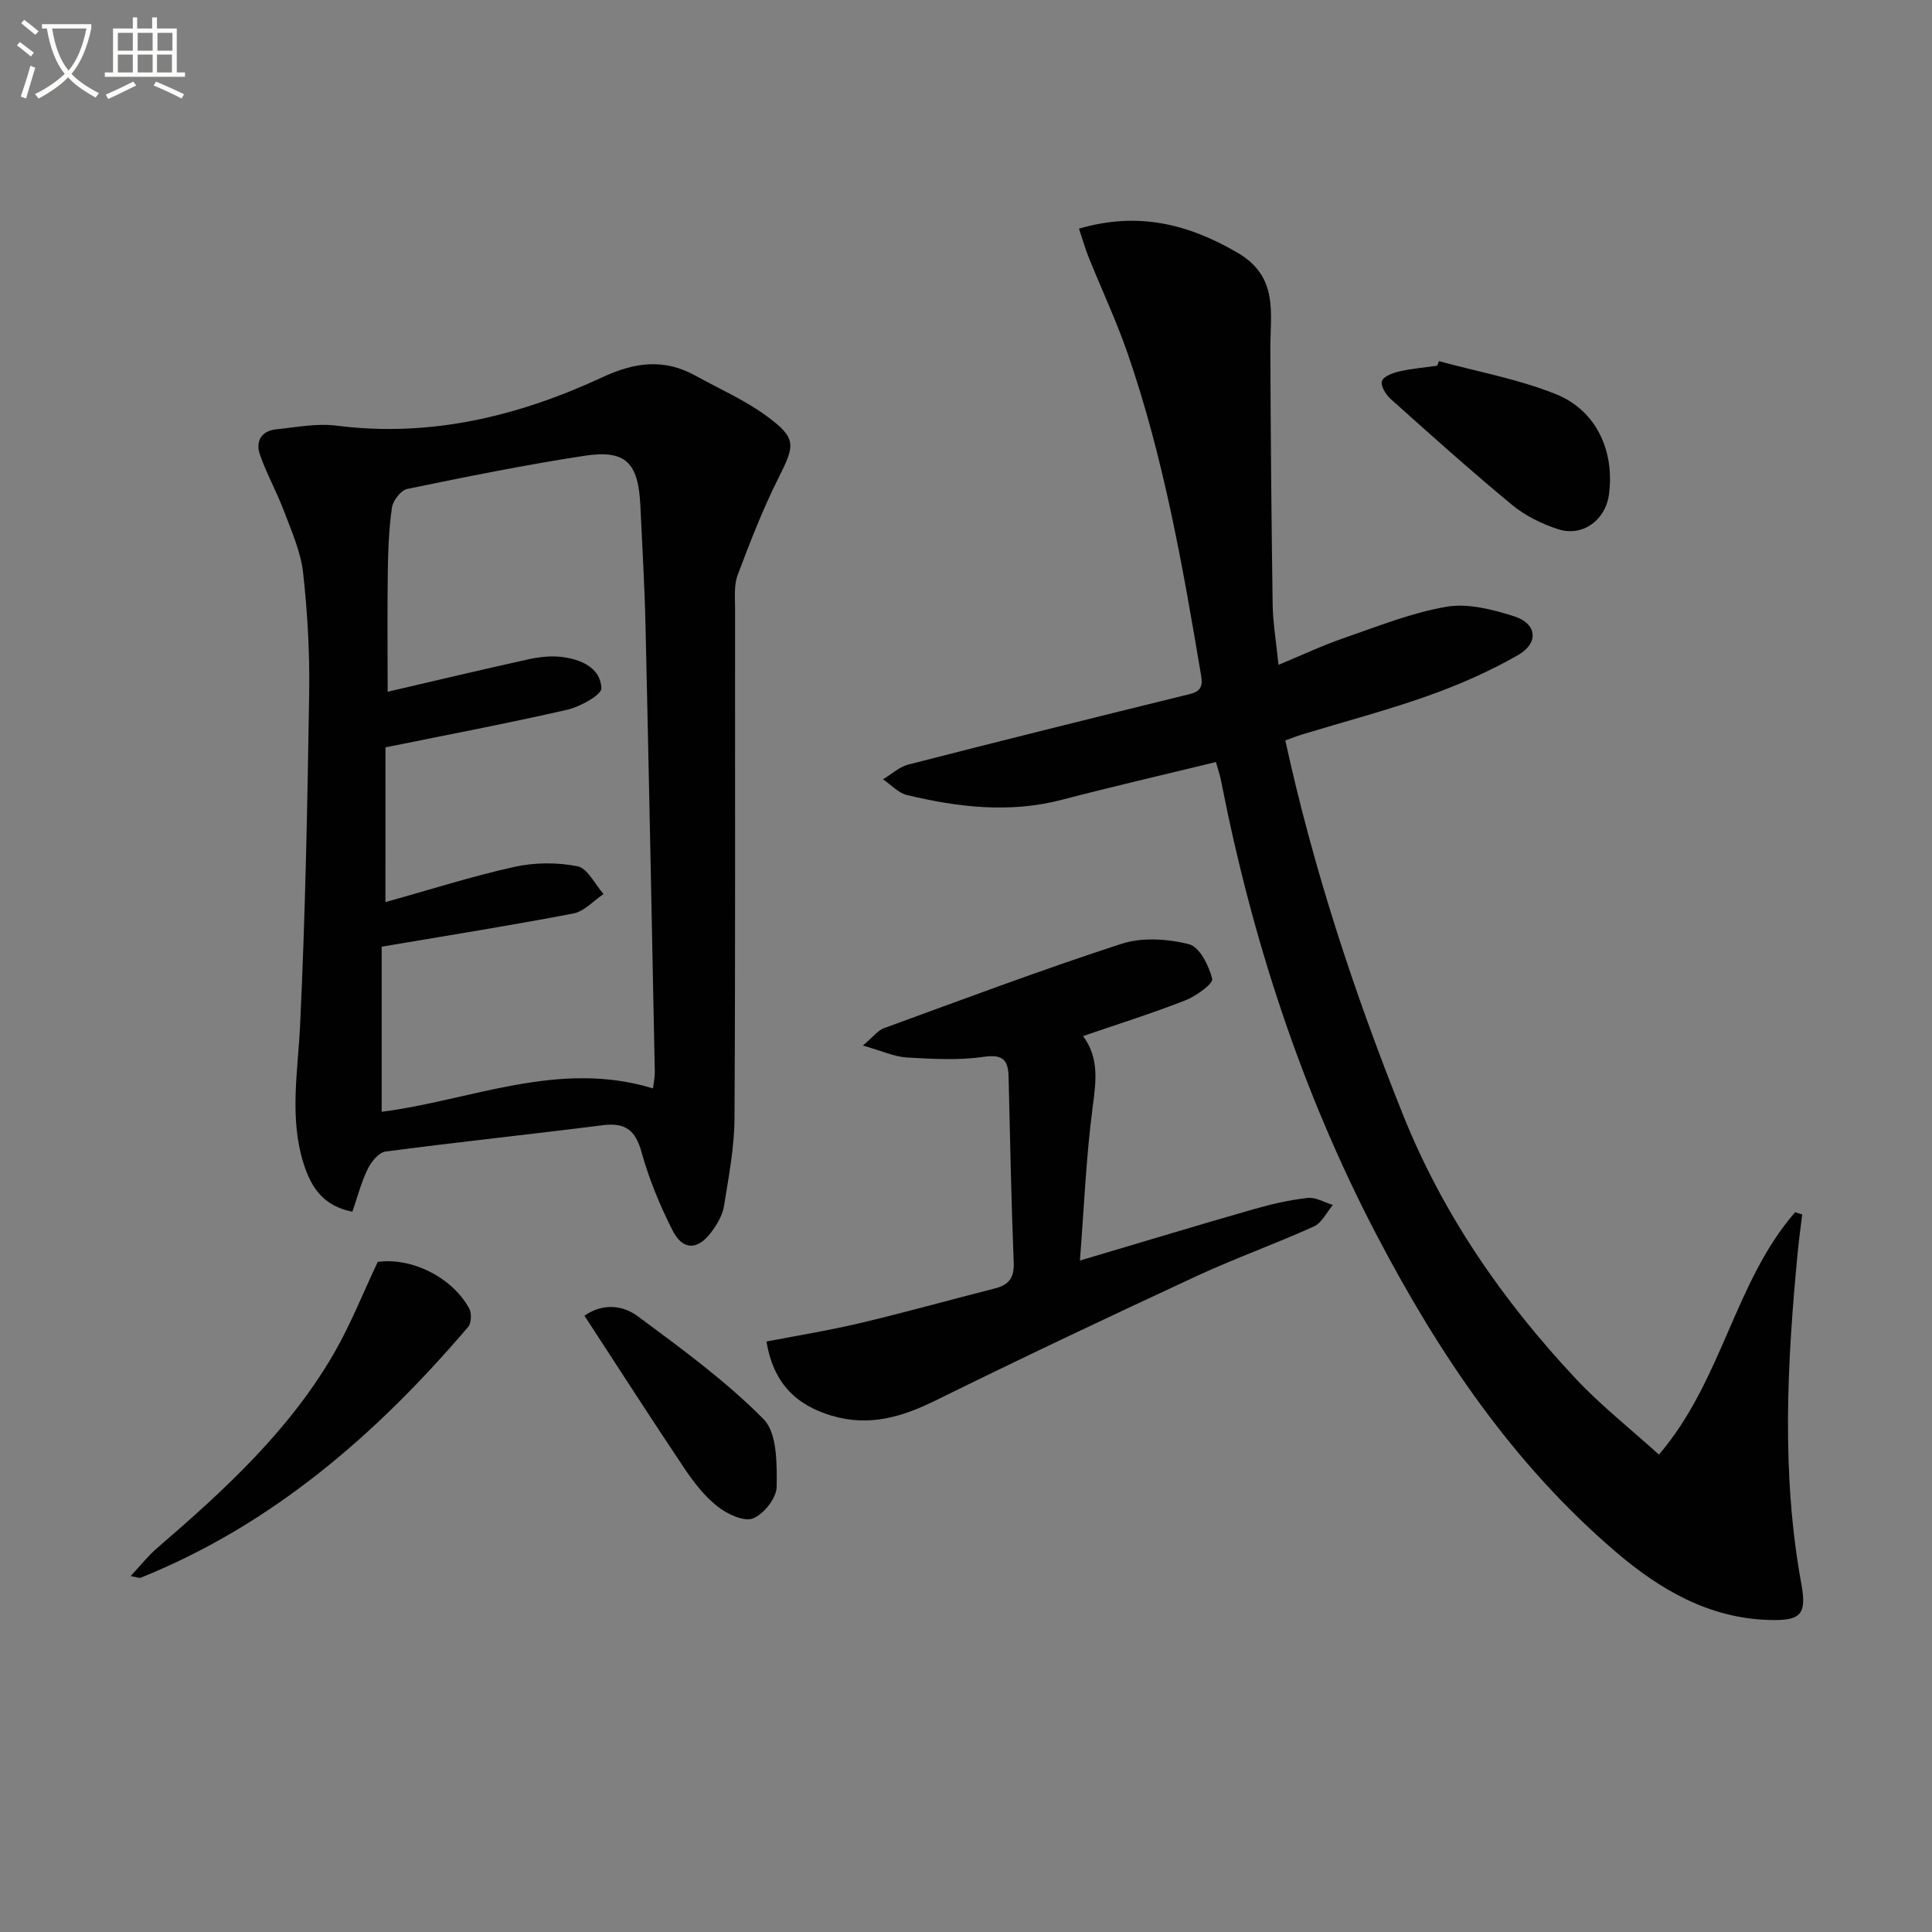
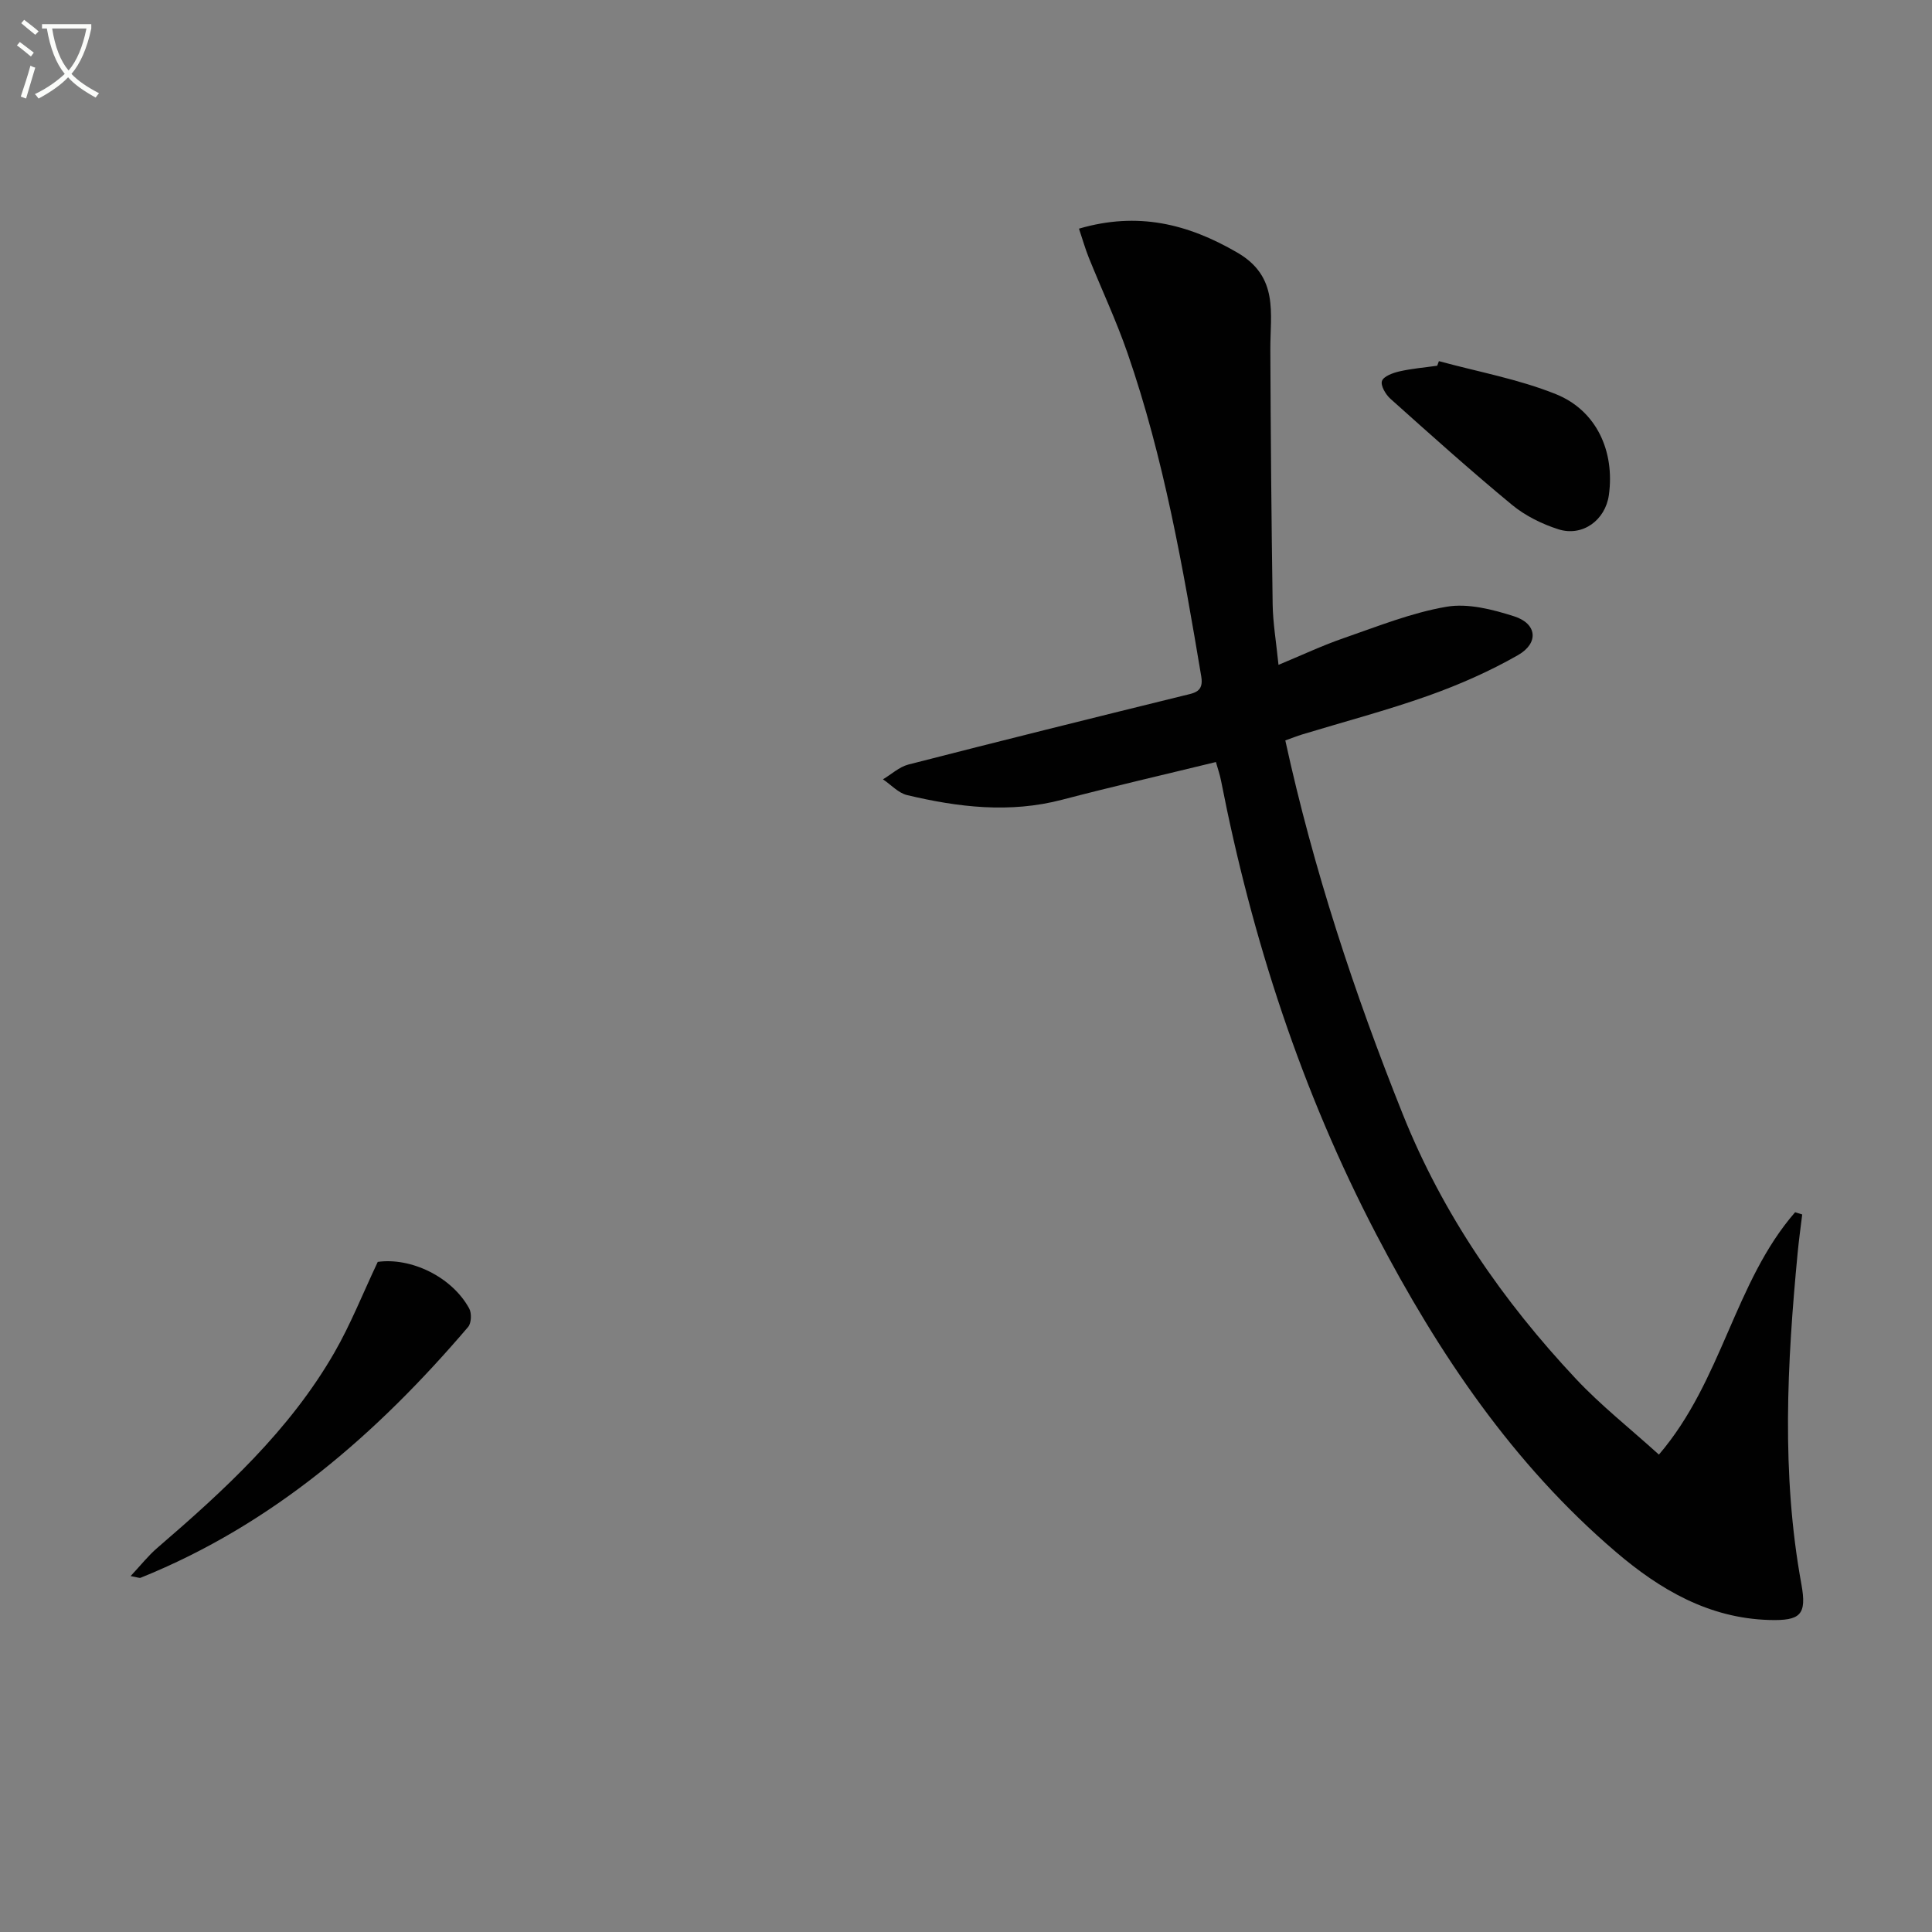
<svg xmlns="http://www.w3.org/2000/svg" enable-background="new 0 0 400 400" viewBox="0 0 400 400">
  <rect x="0" y="0" width="400" height="400" fill="#808080" stroke="none" />
  <path d="m6.4 11.7c-1-.8-1.9-1.6-2.9-2.3l.6-.7c.9.7 1.9 1.4 2.9 2.2zm-2.1 8.3c.7-2.1 1.4-4.2 2-6.4.2.1.6.3 1 .4-.7 2.3-1.3 4.4-1.9 6.4zm3-12.8c-1.1-.9-2.1-1.7-2.9-2.4l.6-.7c1 .8 2 1.5 3 2.4zm1.4-1.3v-.9h10.2v.9c-.9 4.2-2.3 7.3-4.1 9.4 1.3 1.4 3.2 2.7 5.7 4-.2.2-.4.5-.7.9-2.5-1.4-4.4-2.7-5.7-4.2-1.4 1.5-3.5 3-6.1 4.4 0 0 0 0-.1-.1-.3-.4-.5-.7-.7-.8 2.7-1.3 4.7-2.8 6.2-4.2-1.8-2.2-3-5.3-3.7-9.4zm9.2 0h-7.1c.6 3.8 1.7 6.7 3.4 8.7 1.7-2 2.9-4.8 3.7-8.7z" fill="#fbfcfa" />
-   <path d="m31.6 3.6h.9v2.3h4.1v9.1h1.7v.9h-16.6v-.9h1.7v-9.1h4.1v-2.3h.9v2.3h3.1v-2.3zm-4 13.3.6.8c-1.9.9-3.8 1.9-5.8 2.8-.2-.3-.3-.6-.5-.9 2-.9 3.9-1.8 5.7-2.7zm-3.2-10.1v3.7h3.1v-3.7zm0 4.5v3.7h3.1v-3.7zm4.1-4.5v3.7h3.1v-3.7zm0 4.5v3.7h3.1v-3.7zm9.1 9.1c-2.1-1.1-4.1-2-5.8-2.7l.5-.8c2.2.9 4.1 1.8 5.8 2.6zm-1.9-13.6h-3.1v3.7h3.1zm-3.2 4.5v3.7h3.1v-3.7z" fill="#fbfcfa" />
  <g fill="#010101">
    <path d="m343.46 301.16c13.14-15.34 15.62-35.72 28.2-50.18.49.15.98.31 1.47.46-.32 2.63-.69 5.26-.94 7.9-2.19 22.89-3.41 45.76.76 68.6 1.17 6.42-.17 7.64-6.65 7.46-12.49-.36-22.61-6.28-31.73-14.07-21.36-18.24-36.73-41.09-49.61-65.74-15.49-29.66-25.73-61.14-32.15-93.93-.25-1.29-.69-2.55-1.07-3.89-10.73 2.62-21.34 5.06-31.86 7.81-10.82 2.83-21.47 1.56-32.06-.96-1.82-.43-3.35-2.15-5.01-3.27 1.75-1.04 3.37-2.57 5.26-3.06 18.96-4.87 37.95-9.59 56.96-14.27 2.23-.55 4.22-.72 3.68-3.95-3.79-22.6-7.73-45.18-15.25-66.91-2.33-6.74-5.38-13.23-8.05-19.85-.72-1.8-1.25-3.67-2.02-5.97 12.15-3.55 22.49-1.03 32.79 4.96 8.63 5.02 6.8 12.56 6.83 20.03.07 17.61.22 35.23.48 52.84.06 3.79.71 7.58 1.21 12.48 4.78-1.98 9.05-4 13.49-5.53 7.03-2.43 14.04-5.26 21.3-6.5 4.46-.76 9.55.56 14.02 1.99 4.71 1.51 5.15 5.52.77 8.03-5.87 3.35-12.16 6.12-18.54 8.39-8.58 3.05-17.42 5.38-26.14 8.03-1.07.33-2.12.75-3.49 1.24 5.83 26.7 14.27 52.28 24.33 77.41 8.3 20.73 20.71 38.64 35.84 54.77 5.14 5.48 11.15 10.22 17.18 15.68z" />
-     <path d="m72.96 250.87c-6.08-1.19-8.57-5.11-10.09-9.92-3-9.49-1.2-19.03-.74-28.66 1.09-22.9 1.52-45.83 1.88-68.76.13-8.3-.34-16.65-1.25-24.9-.47-4.29-2.33-8.48-3.88-12.6-1.5-4.01-3.61-7.79-5.04-11.82-1-2.82.22-5.01 3.41-5.33 4.12-.42 8.34-1.27 12.37-.76 19.49 2.5 37.74-1.95 55.13-10.03 6.82-3.17 12.82-3.87 19.32-.27 4.93 2.73 10.19 5.03 14.69 8.35 6.22 4.58 5.86 5.94 2.39 12.84-3.25 6.47-5.88 13.27-8.43 20.06-.78 2.08-.53 4.61-.53 6.93-.03 35.16.08 70.33-.12 105.49-.03 6.09-1.21 12.19-2.18 18.24-.3 1.87-1.42 3.75-2.58 5.32-2.85 3.85-5.95 3.89-8.1-.37-2.61-5.16-4.85-10.6-6.39-16.16-1.26-4.56-3.39-6.14-8-5.56-14.99 1.9-30.03 3.48-45.01 5.46-1.4.18-2.96 2.13-3.69 3.63-1.35 2.79-2.13 5.83-3.16 8.82zm6.84-64.1c9.2-2.56 17.85-5.33 26.68-7.29 4.21-.93 8.89-.97 13.1-.12 2.09.42 3.6 3.74 5.38 5.74-2.07 1.38-3.98 3.59-6.22 4.02-12.86 2.47-25.8 4.52-39.72 6.88v34.18c18.4-2.33 36.55-10.84 56.17-4.84.14-1.16.4-2.28.38-3.39-.61-30.77-1.22-61.55-1.92-92.32-.19-8.31-.68-16.62-1.07-24.92-.41-8.96-3.03-11.65-11.61-10.34-12.28 1.88-24.48 4.35-36.65 6.86-1.31.27-2.96 2.4-3.17 3.85-.64 4.42-.8 8.93-.86 13.41-.12 8.05-.03 16.1-.03 24.73 9.76-2.27 19.42-4.57 29.11-6.71 2.23-.49 4.64-.77 6.89-.5 3.97.48 8.02 2.18 8.26 6.44.08 1.41-4.4 3.88-7.11 4.5-12.42 2.84-24.94 5.21-37.6 7.78-.01 10.52-.01 21.06-.01 32.04z" />
-     <path d="m158.68 277.75c6.56-1.27 13.04-2.31 19.4-3.82 9.35-2.22 18.61-4.81 27.92-7.18 2.81-.71 4-2.14 3.88-5.26-.5-12.8-.76-25.61-1.06-38.42-.08-3.45-.99-4.86-5.11-4.27-5.22.76-10.65.45-15.96.14-2.62-.16-5.18-1.36-9.1-2.47 2.22-1.87 3.12-3.14 4.32-3.58 16.37-5.97 32.68-12.11 49.24-17.49 4.25-1.38 9.52-1.02 13.94.08 2.18.54 4.16 4.44 4.82 7.16.25 1.02-3.3 3.58-5.51 4.45-6.91 2.71-14.01 4.94-21.23 7.42 3.38 4.52 2.69 9.39 2 14.66-1.36 10.34-1.79 20.81-2.64 31.81 12.52-3.71 24.22-7.26 35.97-10.63 3.66-1.05 7.41-1.91 11.18-2.33 1.66-.19 3.48.93 5.22 1.46-1.3 1.52-2.29 3.71-3.94 4.45-8.01 3.62-16.32 6.58-24.3 10.28-18.09 8.39-36.12 16.92-54.01 25.74-6.97 3.44-13.79 5.46-21.5 3.16-7.33-2.19-12.05-6.63-13.53-15.36z" />
    <path d="m27.04 326.31c2.11-2.25 3.66-4.23 5.52-5.83 13.91-11.97 27.41-24.34 36.68-40.46 3.36-5.84 5.86-12.18 8.97-18.76 6.8-.95 15.3 3.01 18.93 9.64.54.98.46 3.03-.22 3.83-18.89 22.14-40.42 40.89-67.81 51.93-.24.09-.58-.08-2.07-.35z" />
    <path d="m297.91 74.77c8.1 2.21 16.47 3.72 24.21 6.83 8.44 3.39 12.23 11.86 10.98 20.89-.72 5.19-5.44 8.69-10.46 7.09-3.41-1.09-6.86-2.8-9.6-5.06-8.58-7.09-16.88-14.54-25.18-21.97-.98-.88-2.06-2.73-1.74-3.67.33-.97 2.25-1.67 3.58-1.98 2.58-.59 5.24-.81 7.86-1.18.12-.32.24-.63.35-.95z" />
-     <path d="m121 272.4c3.96-2.73 8.06-2.1 11.05.12 9.01 6.68 18.18 13.36 26.03 21.29 2.84 2.86 2.78 9.26 2.72 14.03-.03 2.31-2.67 5.67-4.91 6.53-1.91.73-5.35-.91-7.34-2.48-2.68-2.12-4.91-4.98-6.84-7.86-7-10.45-13.8-21.03-20.71-31.63z" />
  </g>
</svg>